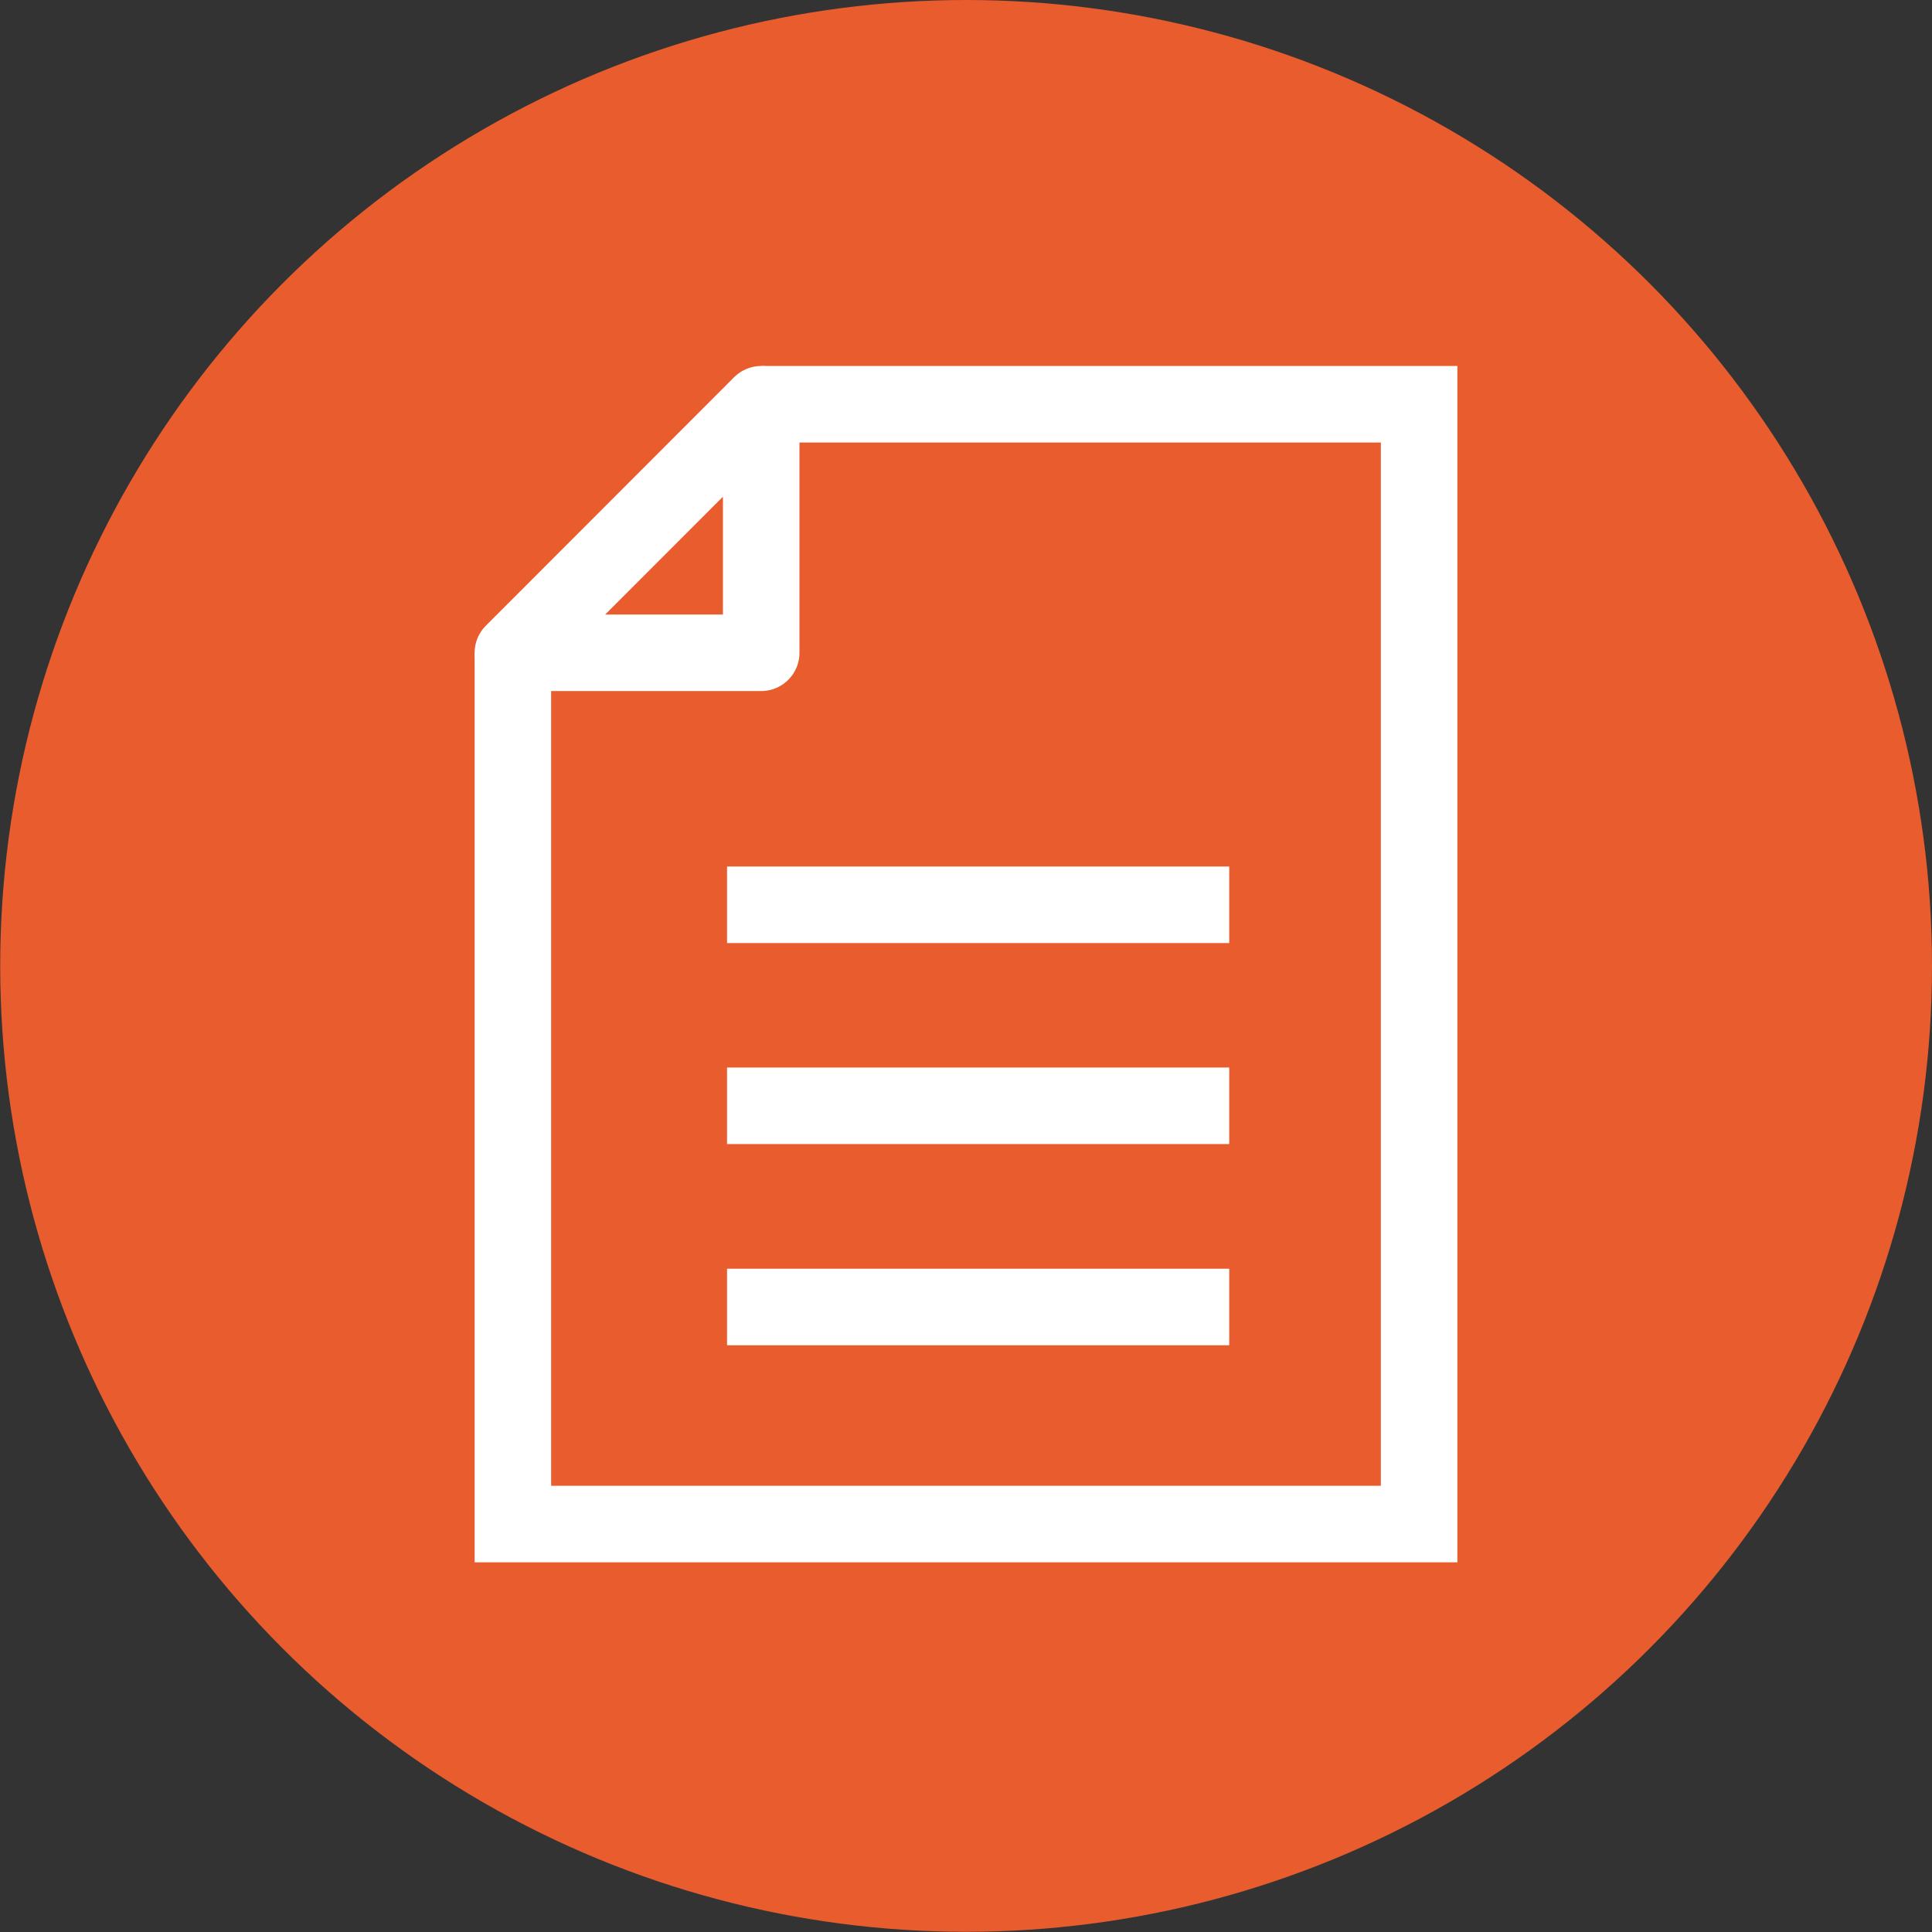
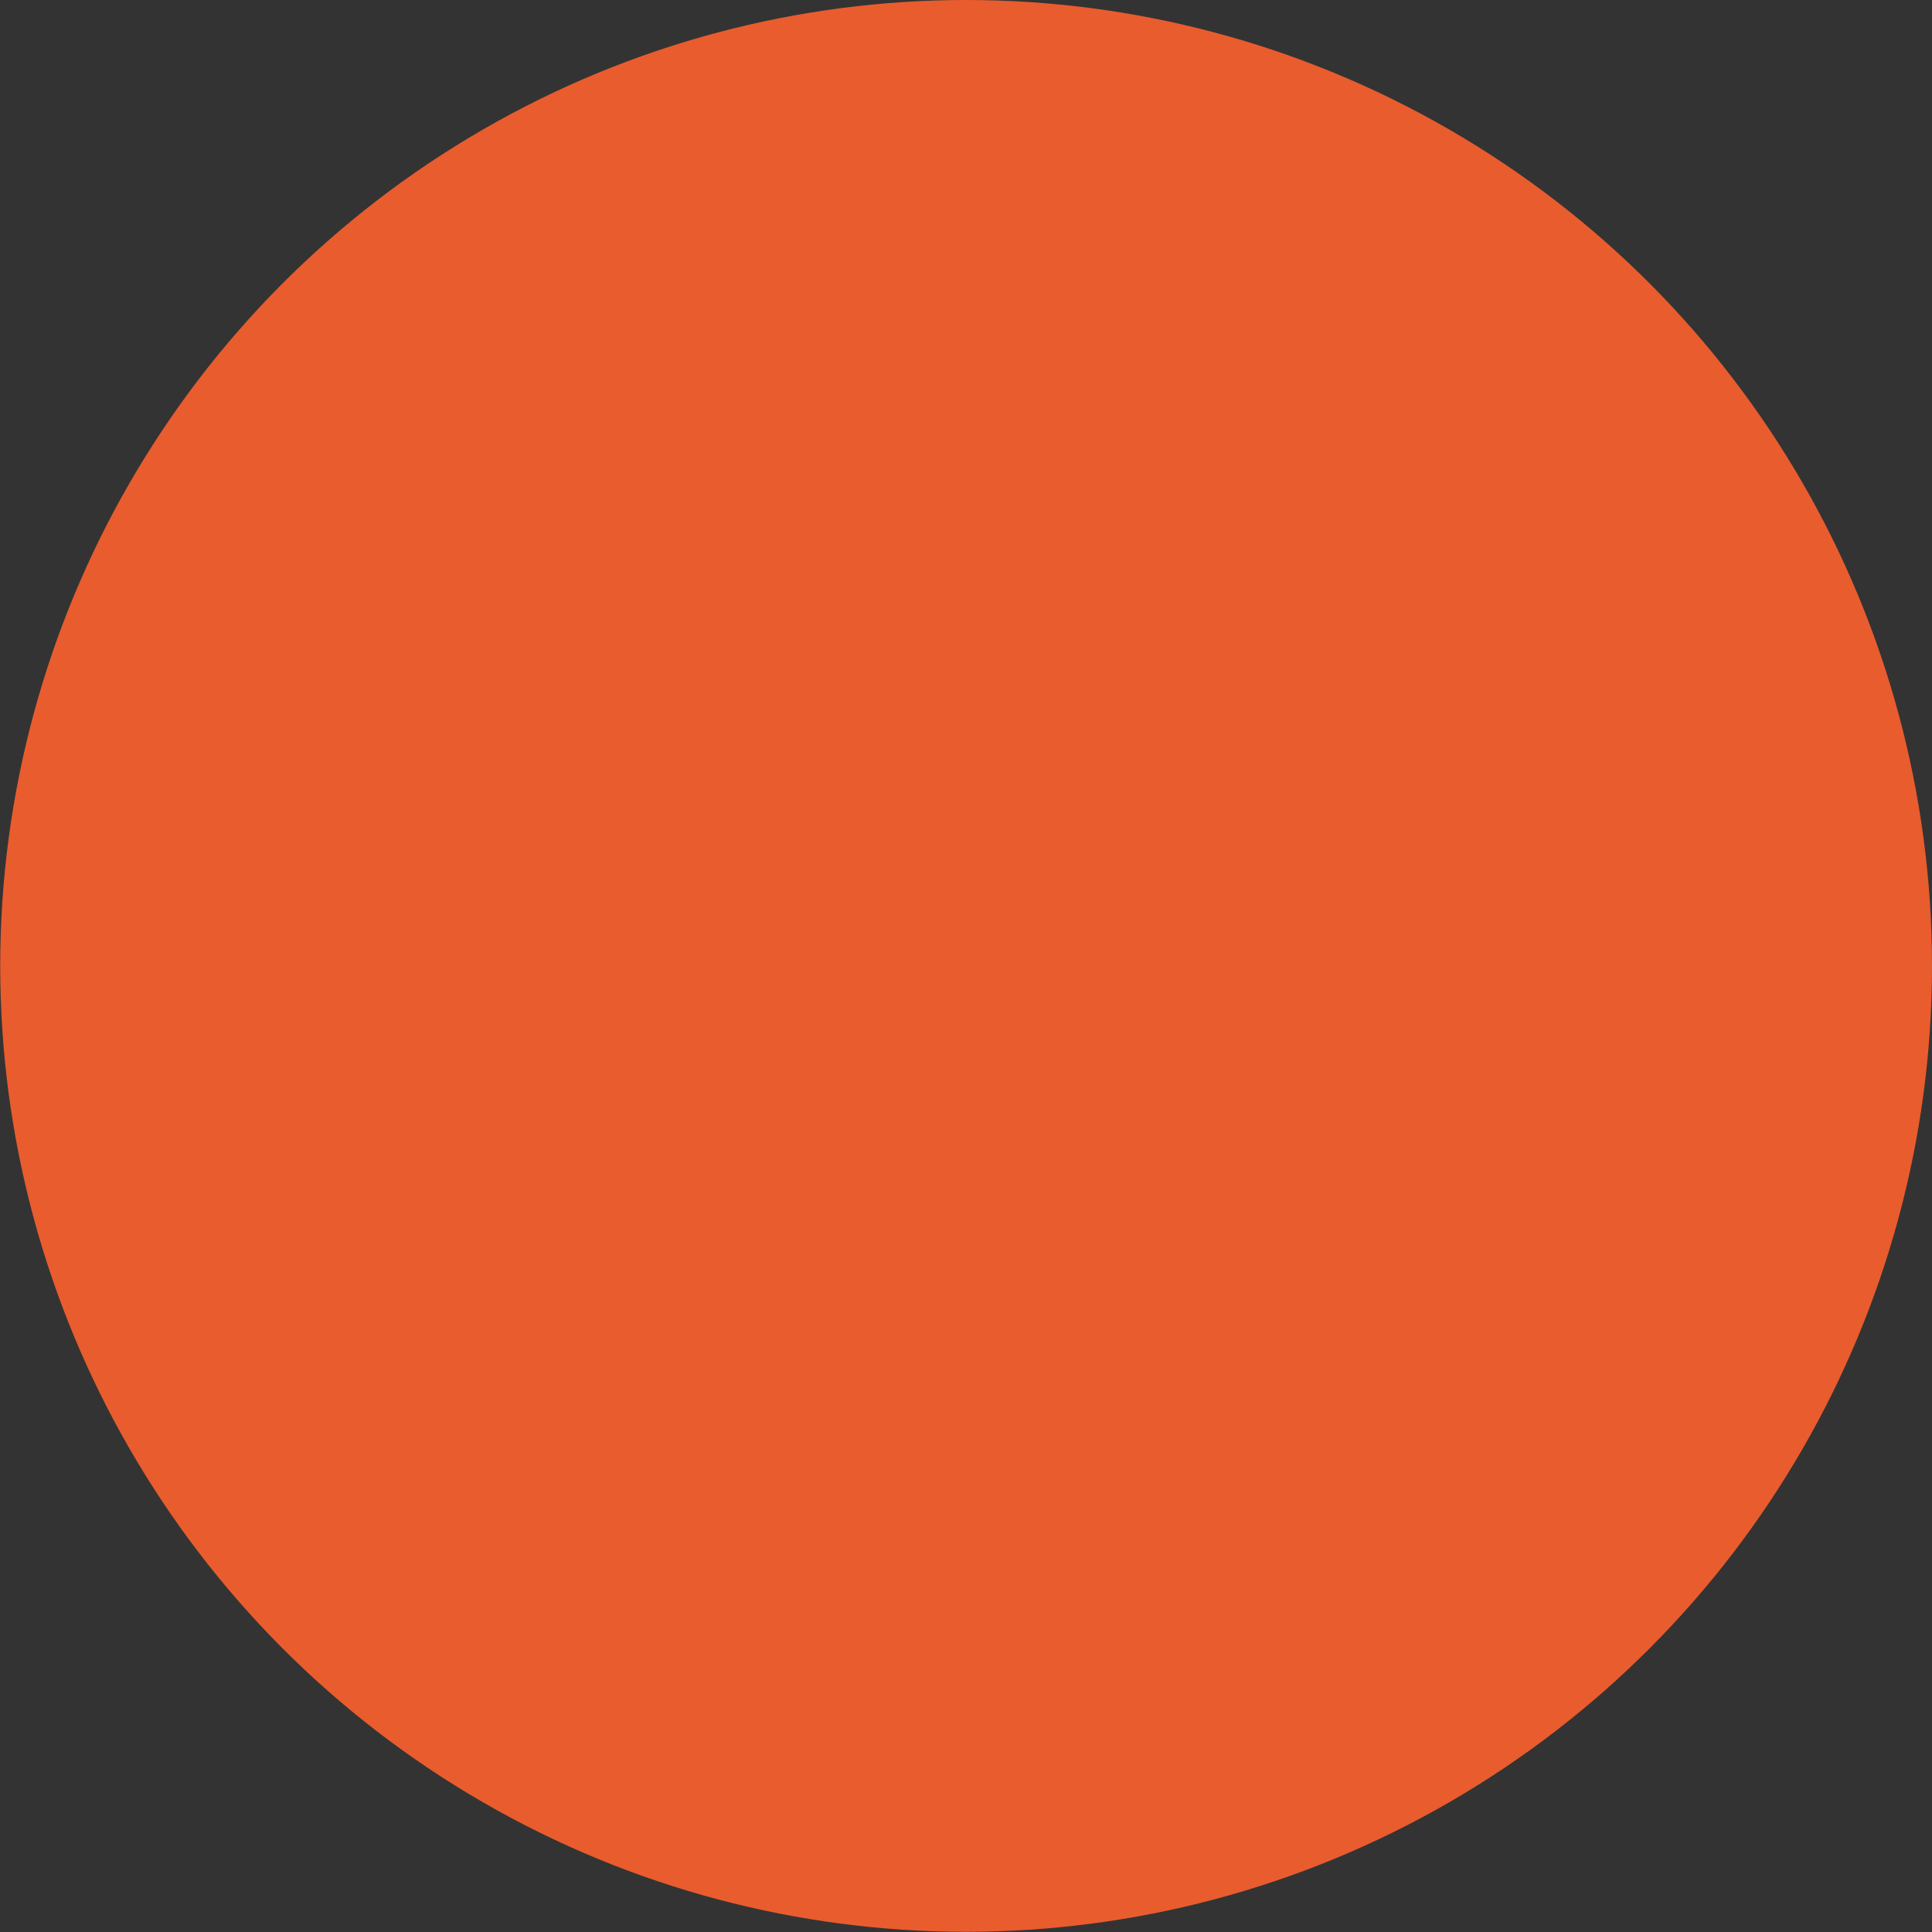
<svg xmlns="http://www.w3.org/2000/svg" viewBox="0 0 93.91 93.91">
  <rect x="0" y="0" width="93.91" height="93.91" fill="#333333" stroke="none" />
  <defs>
    <style>.cls-1{fill:#e95c2e;}.cls-2,.cls-3{fill:none;stroke:#fff;stroke-width:3.72px;}.cls-2{stroke-miterlimit:10;}.cls-3{stroke-linejoin:round;}</style>
  </defs>
  <title>publications_icon</title>
  <g id="Calque_3" data-name="Calque 3">
    <circle class="cls-1" cx="46.96" cy="46.95" r="46.95" />
-     <polyline class="cls-2" points="37 19.65 68.98 19.65 68.98 74.08 24.93 74.08 24.93 31.73" />
-     <line class="cls-2" x1="35.34" y1="43.98" x2="59.75" y2="43.98" />
-     <line class="cls-2" x1="35.34" y1="53.75" x2="59.75" y2="53.75" />
-     <line class="cls-2" x1="35.34" y1="63.53" x2="59.75" y2="63.53" />
-     <polygon class="cls-3" points="37 31.73 24.93 31.73 37 19.65 37 31.73" />
  </g>
</svg>